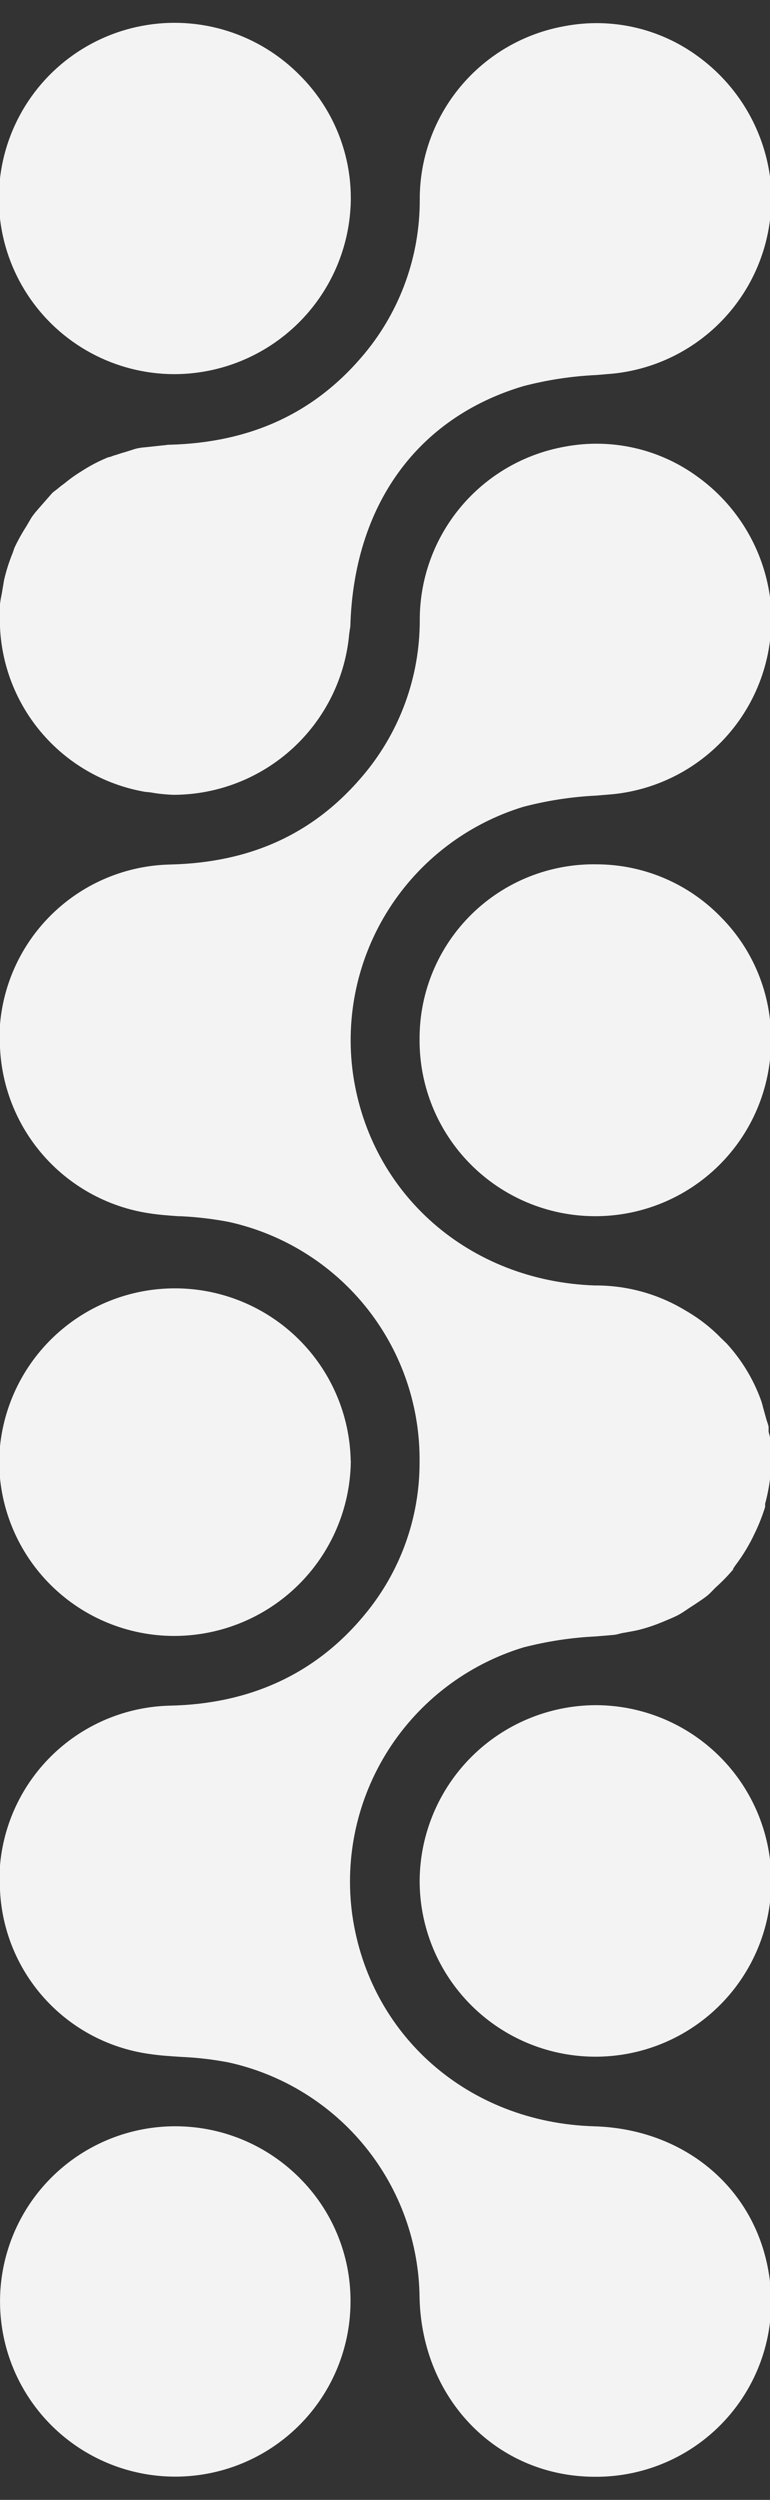
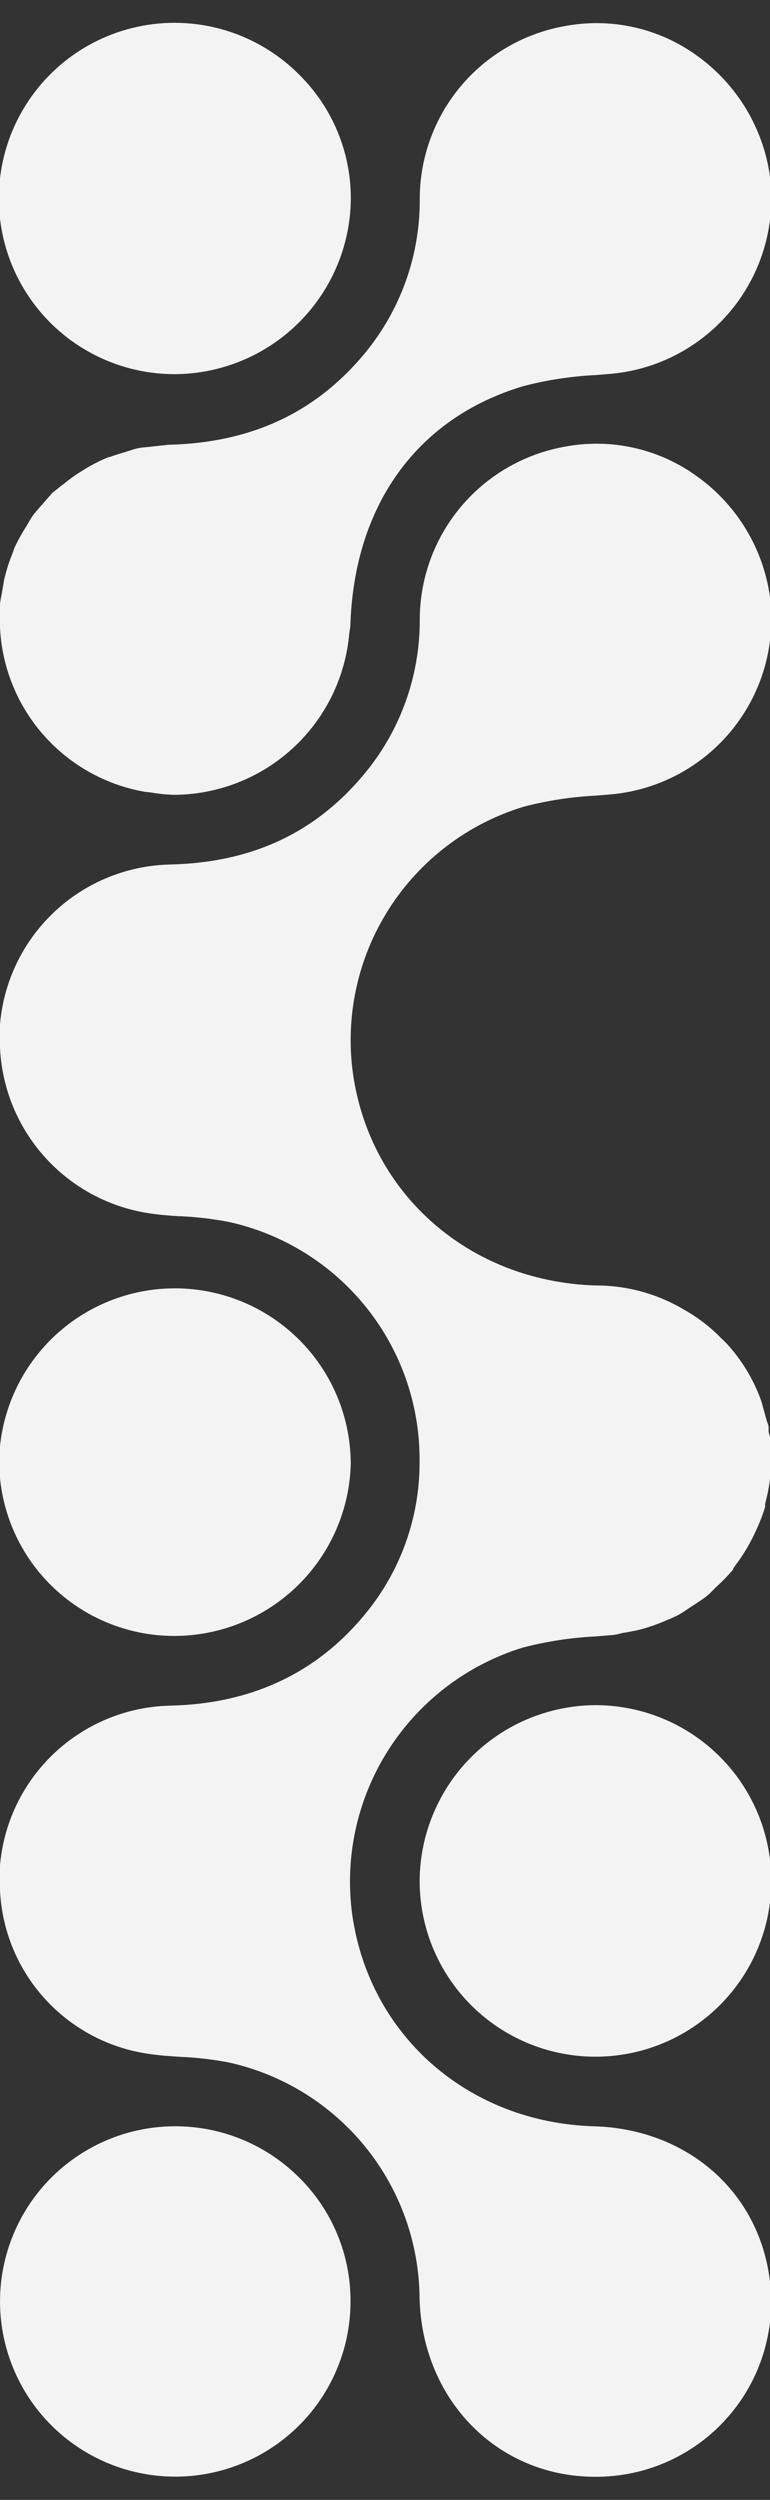
<svg xmlns="http://www.w3.org/2000/svg" width="333" height="1081" viewBox="0 0 333 1081" fill="none">
  <rect x="0" y="0" width="333" height="1081" fill="#333333" stroke="none" />
  <g clip-path="url(#clip0_214_24)">
    <path d="M257.279 1071.01C268.458 1071.09 279.516 1068.7 289.659 1064C299.802 1059.31 308.778 1052.42 315.94 1043.84C323.103 1035.26 328.275 1025.2 331.084 1014.39C333.894 1003.57 334.27 992.269 332.188 981.291C325.579 945.42 295.424 920.545 256.903 919.458C202.531 917.828 159.744 880.202 152.341 827.985C148.931 803.101 154.483 777.816 168.007 756.648C181.53 735.479 202.143 719.807 226.162 712.431C236.452 709.75 246.992 708.139 257.614 707.623L265.142 706.996C265.977 706.916 266.803 706.762 267.61 706.536C268.624 706.247 269.659 706.037 270.705 705.909L271.709 705.7C273.591 705.366 275.515 705.031 277.313 704.529C280.288 703.728 283.208 702.736 286.055 701.561C289.108 700.307 290.906 699.554 292.705 698.676C294.503 697.798 296.218 696.586 297.933 695.416L300.652 693.66C302.576 692.364 304.416 691.193 306.089 689.813C306.676 689.316 307.235 688.786 307.762 688.225L309.477 686.469C312.191 684.041 314.735 681.429 317.089 678.651V678.275L318.093 676.811C321.369 672.482 324.173 667.815 326.458 662.89C328.215 659.257 329.697 655.498 330.891 651.644V650.264C332.211 645.425 333.052 640.468 333.4 635.464V633.918C333.591 629.86 333.479 625.793 333.066 621.752L332.397 619.118V617.153C332.397 616.484 331.895 615.272 331.518 614.059L329.971 608.499C329.746 607.509 329.466 606.532 329.134 605.573C325.853 596.459 320.791 588.089 314.245 580.948L311.652 578.44C309.511 576.234 307.219 574.181 304.792 572.294C302.564 570.551 300.231 568.946 297.808 567.487L295.256 565.982C283.72 559.262 270.589 555.768 257.238 555.864C202.865 553.983 160.162 516.399 152.676 464.474C149.176 439.597 154.671 414.287 168.173 393.098C181.674 371.908 202.295 356.228 226.329 348.879C236.658 346.172 247.241 344.547 257.907 344.029L265.31 343.402C275.401 342.347 285.181 339.287 294.074 334.404C302.967 329.52 310.794 322.911 317.098 314.963C323.401 307.015 328.053 297.889 330.781 288.12C333.508 278.351 334.257 268.136 332.982 258.074C331.539 247.743 328.015 237.811 322.623 228.879C317.231 219.948 310.084 212.201 301.614 206.108C293.45 200.144 284.149 195.916 274.287 193.687C264.424 191.458 254.208 191.275 244.272 193.148C226.62 196.291 210.646 205.564 199.167 219.332C187.689 233.101 181.444 250.478 181.535 268.4C181.518 292.513 173.104 315.868 157.736 334.455C136.489 360.166 108.885 373.043 73.418 373.837C54.645 374.289 36.714 381.718 23.126 394.674C9.538 407.63 1.268 425.183 -0.069 443.905C-0.069 445.62 -0.069 447.334 -0.069 449.048C-0.207 467.286 6.231 484.964 18.067 498.845C29.904 512.727 46.346 521.882 64.383 524.635C68.566 525.303 73.083 525.638 77.391 525.931H78.353C85.218 526.264 92.052 527.074 98.805 528.355C122.083 533.452 142.938 546.301 157.954 564.796C172.969 583.292 181.254 606.337 181.451 630.155V632.454C181.471 656.458 173.081 679.711 157.736 698.175C136.824 723.593 108.383 736.846 73.418 737.557C54.664 738.025 36.754 745.449 23.172 758.384C9.59 771.319 1.306 788.84 -0.069 807.542C-0.069 809.297 -0.069 811.095 -0.069 812.893C-0.321 831.126 6.085 848.826 17.949 862.678C29.813 876.53 46.322 885.584 64.383 888.145C68.984 888.856 73.752 889.148 78.353 889.441C85.219 889.736 92.055 890.533 98.805 891.824C122.097 896.939 142.959 909.81 157.974 928.329C172.99 946.847 181.267 969.913 181.451 993.749C182.538 1037.77 215.162 1070.97 257.279 1071.01Z" fill="#F3F3F3" />
    <path d="M151.586 995.005C151.607 985.069 149.65 975.229 145.83 966.056C142.01 956.883 136.403 948.562 129.335 941.576C116.921 929.192 100.594 921.495 83.138 919.798C65.682 918.1 48.177 922.507 33.608 932.267C19.038 942.026 8.307 956.535 3.242 973.319C-1.823 990.103 -0.907 1008.12 5.833 1024.31C12.573 1040.49 24.72 1053.84 40.204 1062.07C55.688 1070.31 73.549 1072.92 90.743 1069.46C107.938 1066.01 123.4 1056.69 134.495 1043.12C145.59 1029.54 151.63 1012.54 151.586 995.005Z" fill="#F3F3F3" />
    <path d="M181.489 812.894C181.398 827.963 185.79 842.719 194.109 855.288C202.427 867.856 214.295 877.669 228.205 883.48C242.115 889.291 257.44 890.837 272.231 887.922C287.023 885.008 300.613 877.764 311.277 867.111C321.94 856.458 329.195 842.877 332.119 828.094C335.043 813.31 333.504 797.992 327.698 784.084C321.893 770.177 312.082 758.308 299.513 749.987C286.944 741.665 272.184 737.266 257.108 737.349C237.124 737.555 218.016 745.58 203.88 759.701C189.745 773.823 181.707 792.918 181.489 812.894Z" fill="#F3F3F3" />
    <path d="M151.669 631.744C151.312 611.892 143.197 592.967 129.059 579.018C114.922 565.069 95.885 557.205 76.02 557.106C56.156 557.008 37.042 564.684 22.767 578.492C8.492 592.3 0.19 611.143 -0.364 630.992V632.622C-0.133 652.517 7.927 671.521 22.072 685.519C36.217 699.517 55.309 707.383 75.213 707.415C95.3 707.439 114.588 699.556 128.905 685.473C143.221 671.39 151.414 652.238 151.711 632.162V631.535L151.669 631.744Z" fill="#F3F3F3" />
    <path d="M151.041 273.92L151.502 270.91C152.965 218.651 180.277 180.691 226.326 166.978C236.655 164.277 247.239 162.665 257.904 162.17L265.307 161.543C275.396 160.483 285.172 157.42 294.063 152.535C302.953 147.649 310.779 141.04 317.081 133.093C323.383 125.147 328.036 116.023 330.766 106.256C333.496 96.49 334.248 86.277 332.979 76.216C331.532 65.88 328.006 55.943 322.615 47.005C317.224 38.068 310.079 30.313 301.611 24.208C293.444 18.251 284.142 14.031 274.279 11.809C264.416 9.587 254.203 9.41 244.269 11.289C226.606 14.409 210.617 23.676 199.135 37.449C187.652 51.222 181.416 68.613 181.532 86.542C181.566 110.707 173.164 134.127 157.775 152.764C136.486 178.475 108.673 191.352 73.415 192.313H72.745C71.281 192.522 70.57 192.606 69.859 192.648L62.916 193.4C61.92 193.461 60.928 193.587 59.947 193.776C59.08 193.931 58.227 194.155 57.396 194.445L55.053 195.198L52.795 195.867L49.658 196.87C49.407 196.87 48.487 197.288 47.609 197.581C47.101 197.639 46.606 197.78 46.145 197.999C42.323 199.6 38.656 201.545 35.187 203.81C32.625 205.375 30.179 207.121 27.867 209.036L26.236 210.248C25.316 211.043 24.647 211.544 24.02 212.046C23.538 212.38 23.077 212.743 22.639 213.133L17.62 218.86C16.198 220.491 14.609 222.247 13.438 224.086L11.388 227.598C9.473 230.576 7.754 233.677 6.244 236.879L5.533 238.97C3.966 242.793 2.707 246.735 1.769 250.759L0.723 256.988C0.359 258.601 0.094 260.235 -0.072 261.88V264.764C-0.001 265.529 -0.001 266.299 -0.072 267.064V267.565C-0.13 285.433 6.136 302.746 17.617 316.441C29.098 330.136 45.056 339.331 62.666 342.4L65.091 342.651C68.435 343.247 71.818 343.596 75.213 343.696C94.284 343.621 112.637 336.421 126.668 323.51C140.698 310.6 149.392 292.911 151.041 273.92Z" fill="#F3F3F3" />
-     <path d="M311.78 396.581C304.807 389.383 296.463 383.655 287.239 379.735C278.016 375.814 268.1 373.781 258.077 373.754C248.078 373.576 238.145 375.392 228.856 379.094C219.567 382.796 211.108 388.311 203.975 395.316C196.842 402.322 191.177 410.678 187.31 419.896C183.443 429.115 181.452 439.011 181.454 449.006V449.55C181.348 469.697 189.254 489.06 203.431 503.38C217.609 517.701 236.897 525.805 257.052 525.91C277.207 526.015 296.579 518.113 310.906 503.942C325.232 489.771 333.34 470.491 333.445 450.344V449.341C333.483 429.583 325.694 410.614 311.78 396.581Z" fill="#F3F3F3" />
    <path d="M130.004 32.902C121.272 23.916 110.452 17.229 98.508 13.435C86.564 9.641 73.867 8.858 61.547 11.157C49.228 13.456 37.668 18.764 27.898 26.609C18.127 34.455 10.45 44.594 5.548 56.123C0.647 67.653 -1.325 80.215 -0.193 92.691C0.939 105.167 5.14 117.169 12.036 127.629C18.932 138.089 28.309 146.682 39.332 152.643C50.355 158.604 62.681 161.747 75.213 161.793C95.297 161.806 114.579 153.92 128.893 139.839C143.207 125.758 151.403 106.613 151.711 86.54V85.454C151.655 65.768 143.859 46.893 130.004 32.902Z" fill="#F3F3F3" />
  </g>
  <defs>
    <clipPath id="clip0_214_24">
      <rect width="1081" height="333" fill="white" transform="matrix(0 1 -1 0 333 0)" />
    </clipPath>
  </defs>
</svg>